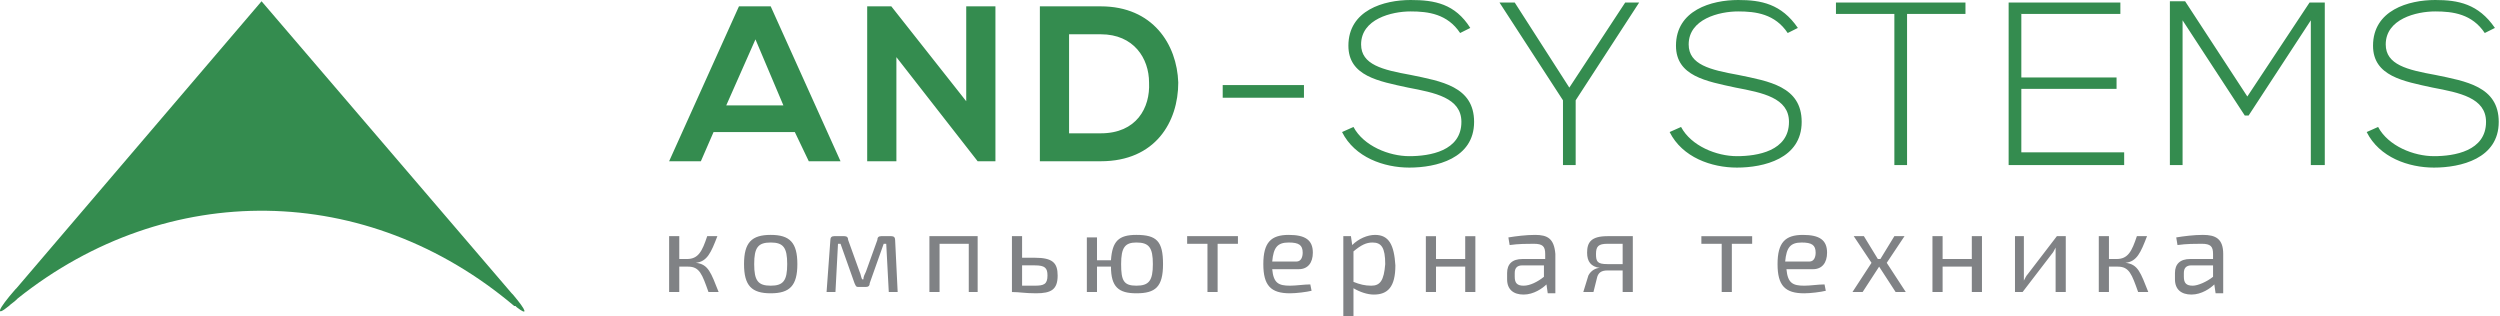
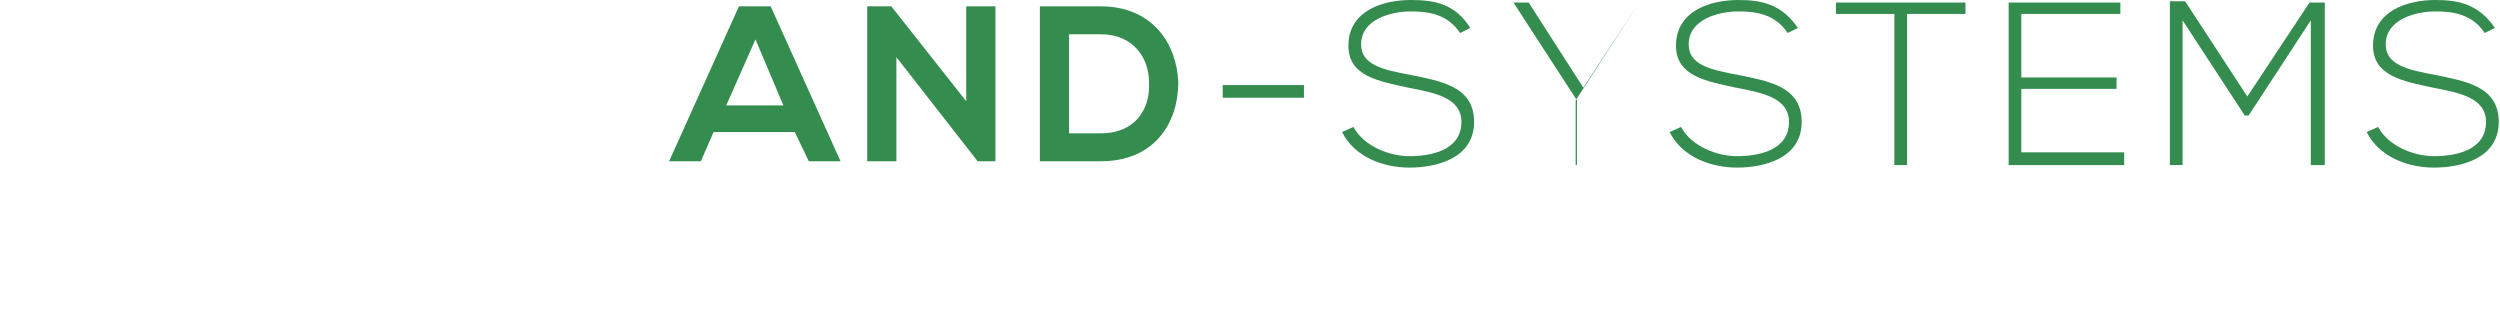
<svg xmlns="http://www.w3.org/2000/svg" id="Layer_1" viewBox="0 0 196.9 24.9">
  <style>
    .st0{fill-rule:evenodd;clip-rule:evenodd;fill:#348C4F;} .st1{fill:#808285;} .st2{fill:#348C4F;}
  </style>
-   <path class="st0" d="M.7 24.1c.2-.2.4-.3.6-.5l.1-.1c11.8-9.4 27.5-9.2 39.1.6h.1l.1.1c.9.7.8.3-.3-1l-.1-.1L20.6.1 1.3 22.7l-.1.1C-.2 24.4-.4 25 .7 24.1z" />
-   <path class="st1" d="M54.8 20.7c.9-.1 1.2-.8 1.7-2.1h-.8c-.4 1.2-.7 1.8-1.6 1.8h-.6v-1.8h-.8V23h.8v-1.6-.4h.7c.9 0 1.1.6 1.6 2h.8c-.6-1.5-.8-2.2-1.8-2.3zm5.9-2.2c-1.5 0-2.1.6-2.1 2.3 0 1.7.6 2.3 2.1 2.3s2.1-.6 2.1-2.3c0-1.7-.6-2.3-2.1-2.3zm0 .6c1 0 1.3.4 1.3 1.7 0 1.3-.3 1.7-1.3 1.7s-1.3-.4-1.3-1.7c0-1.3.3-1.7 1.3-1.7zm8.7-.5c-.2 0-.3.1-.3.3l-.9 2.5c-.1.2-.2.4-.2.6h-.1c-.1-.2-.1-.4-.2-.6l-.9-2.5c0-.2-.1-.3-.3-.3h-.8c-.2 0-.3.1-.3.3l-.3 4.1h.7l.2-3.8h.2l1.1 3.1c.1.2.1.3.3.3h.6c.2 0 .3-.1.3-.3l1.1-3.1h.2L70 23h.7l-.2-4.1c0-.2-.1-.3-.3-.3h-.8zm7.6 0h-3.8V23h.8v-3.8h2.3V23h.7v-4.4zm3.5 1.7v-1.7h-.8V23c.6 0 1 .1 1.9.1 1.2 0 1.7-.3 1.7-1.4 0-1-.4-1.4-1.8-1.4h-1zm0 2.2v-1.6h1c.8 0 1 .2 1 .8 0 .7-.3.8-1 .8h-1zm9-4c-1.4 0-1.9.5-2 2h-1.1v-1.8h-.8V23h.8v-2h1.1c0 1.6.6 2.1 2 2.1 1.5 0 2.1-.5 2.1-2.3 0-1.8-.5-2.3-2.1-2.3zm0 4c-1 0-1.2-.4-1.2-1.7 0-1.3.3-1.7 1.2-1.7 1 0 1.3.4 1.3 1.7 0 1.3-.3 1.7-1.3 1.7zm8-3.3v-.6h-4v.6h1.6V23h.8v-3.8h1.6zm4.1 3.3c-.9 0-1.3-.2-1.4-1.3h2.1c.7 0 1.1-.5 1.1-1.3 0-1-.6-1.4-1.9-1.4-1.4 0-2 .6-2 2.3 0 1.7.6 2.3 2.1 2.3.5 0 1.3-.1 1.7-.2l-.1-.5c-.5 0-1.1.1-1.6.1zm-.1-3.4c.8 0 1.1.2 1.1.8 0 .3-.1.7-.5.7h-1.9c.1-1.1.4-1.5 1.3-1.5zm6.8-.6c-.6 0-1.3.3-1.8.8l-.1-.7h-.6v6.3h.8v-1.3-.9c.5.3 1.1.5 1.6.5 1.1 0 1.7-.6 1.7-2.3-.1-1.6-.5-2.4-1.6-2.4zm-.3 4c-.5 0-.9-.1-1.4-.3v-2.4c.6-.5 1-.7 1.5-.7.7 0 1 .4 1 1.7-.1 1.3-.4 1.7-1.1 1.7zm8.2-3.9h-.8v1.8h-2.3v-1.8h-.8V23h.8v-2h2.3v2h.8v-4.4zm4.7-.1c-.7 0-1.5.1-2.1.2l.1.6c.7-.1 1.4-.1 1.9-.1.7 0 .9.2.9.8v.4h-1.8c-.8 0-1.2.4-1.2 1.1v.5c0 .8.5 1.2 1.3 1.2s1.5-.5 1.8-.8l.1.7h.6V20c-.1-1.2-.6-1.5-1.6-1.5zm-.9 4c-.5 0-.7-.2-.7-.7v-.3c0-.4.2-.6.6-.6h1.7v.9c-.5.4-1.1.7-1.6.7zm6.6-3.9c-1.3 0-1.6.5-1.6 1.3 0 .7.3 1.1 1 1.2-.3 0-.7.2-.9.6l-.4 1.3h.8l.3-1.2c.1-.3.3-.5.8-.5h1.2V23h.8v-4.4h-2zm1.2 2.2h-1.2c-.8 0-.9-.2-.9-.8 0-.6.2-.8.9-.8h1.2v1.6zm10.2-1.6v-.6h-4v.6h1.6V23h.8v-3.8h1.6zm4.1 3.3c-.9 0-1.3-.2-1.4-1.3h2.1c.7 0 1.1-.5 1.1-1.3 0-1-.6-1.4-1.9-1.4-1.4 0-2 .6-2 2.3 0 1.7.6 2.3 2.1 2.3.5 0 1.3-.1 1.7-.2l-.1-.5c-.5 0-1.1.1-1.6.1zm-.2-3.4c.8 0 1.1.2 1.1.8 0 .3-.1.7-.5.7h-1.9c.1-1.1.4-1.5 1.3-1.5zM148 21l1.3 2h.8l-1.5-2.3 1.4-2.1h-.8l-1.1 1.8h-.2l-1.1-1.8h-.8l1.4 2.1-1.5 2.3h.8l1.3-2zm8.1-2.4h-.8v1.8H153v-1.8h-.8V23h.8v-2h2.3v2h.8v-4.4zm6.6 4.4v-4.4h-.7l-2.3 3c-.1.1-.2.3-.3.5v-3.5h-.7V23h.6l2.3-3c.1-.1.2-.3.3-.5V23h.8zm4.7-2.3c.9-.1 1.2-.8 1.7-2.1h-.8c-.4 1.2-.7 1.8-1.6 1.8h-.6v-1.8h-.8V23h.8v-1.6-.4h.7c.9 0 1.1.6 1.6 2h.8c-.6-1.5-.8-2.2-1.8-2.3zm6.1-2.2c-.7 0-1.5.1-2.1.2l.1.6c.7-.1 1.4-.1 1.9-.1.7 0 .9.2.9.8v.4h-1.8c-.8 0-1.2.4-1.2 1.1v.5c0 .8.5 1.2 1.3 1.2s1.5-.5 1.8-.8l.1.7h.6V20c0-1.2-.6-1.5-1.6-1.5zm-.8 4c-.5 0-.7-.2-.7-.7v-.3c0-.4.2-.6.6-.6h1.7v.9c-.5.4-1.2.7-1.6.7z" />
-   <path class="st2" d="M63.7 12.7h2.5L60.7.5h-2.5l-5.5 12.2h2.5l1-2.3h6.4l1.1 2.3zm-2-4.4h-4.5l2.3-5.2 2.2 5.2zm14.5-.2l-6-7.6h-1.9v12.2h2.3V4.5l6.4 8.2h1.4V.5h-2.3v7.6h.1zM86.7.5h-4.8v12.2h4.8c4.3 0 6.1-3.1 6.1-6.2-.1-3-2-6-6.1-6zm-2.5 2.2h2.5c2.6 0 3.8 1.9 3.8 3.8.1 2-1 4-3.8 4h-2.5V2.7zM96.3 7.7h6.4v-1h-6.4v1zm19.5-5.5C114.6.3 113 0 111.1 0c-2.1 0-4.9.8-4.9 3.6 0 2.4 2.4 2.8 4.7 3.3 2.1.4 4.2.8 4.2 2.7 0 2.3-2.5 2.7-4.1 2.7s-3.6-.8-4.4-2.3l-.9.4c1 2 3.3 2.8 5.3 2.8 2.1 0 5.1-.7 5.1-3.6 0-2.8-2.6-3.2-5-3.7-2.2-.4-3.9-.8-3.9-2.4 0-2 2.4-2.6 3.9-2.6 1.4 0 2.9.2 3.9 1.7l.8-.4zm7.3 10.8h1V7.9l5-7.7H128l-4.4 6.7-4.3-6.7h-1.2l5 7.7V13zm18.5-10.8C140.3.3 138.7 0 136.9 0c-2.1 0-4.9.8-4.9 3.6 0 2.4 2.4 2.8 4.7 3.3 2.1.4 4.2.8 4.2 2.7 0 2.3-2.5 2.7-4.1 2.7-1.6 0-3.6-.8-4.4-2.3l-.9.4c1 2 3.3 2.8 5.3 2.8 2.1 0 5.1-.7 5.1-3.6 0-2.8-2.6-3.2-5-3.7-2.2-.4-3.9-.8-3.9-2.4 0-2 2.4-2.6 3.9-2.6 1.4 0 2.9.2 3.9 1.7l.8-.4zm7.6 10.8h1V1.1h4.6V.2h-10.2v.9h4.6V13zm9.9-11.9h7.9V.2h-8.8V13h9.1v-1h-8.1V7h7.5v-.9h-7.5v-5h-.1zm23 11.9h1V.2h-1.2L177 7.6 172.1.1h-1.2V13h1V1.6l4.9 7.5h.3l4.9-7.5V13h.1zm14.4-10.8C195.2.3 193.6 0 191.8 0c-2.1 0-4.9.8-4.9 3.6 0 2.4 2.4 2.8 4.7 3.3 2.1.4 4.2.8 4.2 2.7 0 2.3-2.5 2.7-4.1 2.7-1.6 0-3.6-.8-4.4-2.3l-.9.4c1 2 3.3 2.8 5.3 2.8 2.1 0 5.1-.7 5.1-3.6 0-2.8-2.6-3.2-5-3.7-2.2-.4-3.9-.8-3.9-2.4 0-2 2.4-2.6 3.9-2.6 1.4 0 2.9.2 3.9 1.7l.8-.4z" />
+   <path class="st2" d="M63.7 12.7h2.5L60.7.5h-2.5l-5.5 12.2h2.5l1-2.3h6.4l1.1 2.3zm-2-4.4h-4.5l2.3-5.2 2.2 5.2zm14.5-.2l-6-7.6h-1.9v12.2h2.3V4.5l6.4 8.2h1.4V.5h-2.3v7.6h.1zM86.7.5h-4.8v12.2h4.8c4.3 0 6.1-3.1 6.1-6.2-.1-3-2-6-6.1-6zm-2.5 2.2h2.5c2.6 0 3.8 1.9 3.8 3.8.1 2-1 4-3.8 4h-2.5V2.7zM96.3 7.7h6.4v-1h-6.4v1zm19.5-5.5C114.6.3 113 0 111.1 0c-2.1 0-4.9.8-4.9 3.6 0 2.4 2.4 2.8 4.7 3.3 2.1.4 4.2.8 4.2 2.7 0 2.3-2.5 2.7-4.1 2.7s-3.6-.8-4.4-2.3l-.9.4c1 2 3.3 2.8 5.3 2.8 2.1 0 5.1-.7 5.1-3.6 0-2.8-2.6-3.2-5-3.7-2.2-.4-3.9-.8-3.9-2.4 0-2 2.4-2.6 3.9-2.6 1.4 0 2.9.2 3.9 1.7l.8-.4zm7.3 10.8h1V7.9l5-7.7l-4.4 6.7-4.3-6.7h-1.2l5 7.7V13zm18.5-10.8C140.3.3 138.7 0 136.9 0c-2.1 0-4.9.8-4.9 3.6 0 2.4 2.4 2.8 4.7 3.3 2.1.4 4.2.8 4.2 2.7 0 2.3-2.5 2.7-4.1 2.7-1.6 0-3.6-.8-4.4-2.3l-.9.4c1 2 3.3 2.8 5.3 2.8 2.1 0 5.1-.7 5.1-3.6 0-2.8-2.6-3.2-5-3.7-2.2-.4-3.9-.8-3.9-2.4 0-2 2.4-2.6 3.9-2.6 1.4 0 2.9.2 3.9 1.7l.8-.4zm7.6 10.8h1V1.1h4.6V.2h-10.2v.9h4.6V13zm9.9-11.9h7.9V.2h-8.8V13h9.1v-1h-8.1V7h7.5v-.9h-7.5v-5h-.1zm23 11.9h1V.2h-1.2L177 7.6 172.1.1h-1.2V13h1V1.6l4.9 7.5h.3l4.9-7.5V13h.1zm14.4-10.8C195.2.3 193.6 0 191.8 0c-2.1 0-4.9.8-4.9 3.6 0 2.4 2.4 2.8 4.7 3.3 2.1.4 4.2.8 4.2 2.7 0 2.3-2.5 2.7-4.1 2.7-1.6 0-3.6-.8-4.4-2.3l-.9.4c1 2 3.3 2.8 5.3 2.8 2.1 0 5.1-.7 5.1-3.6 0-2.8-2.6-3.2-5-3.7-2.2-.4-3.9-.8-3.9-2.4 0-2 2.4-2.6 3.9-2.6 1.4 0 2.9.2 3.9 1.7l.8-.4z" />
</svg>